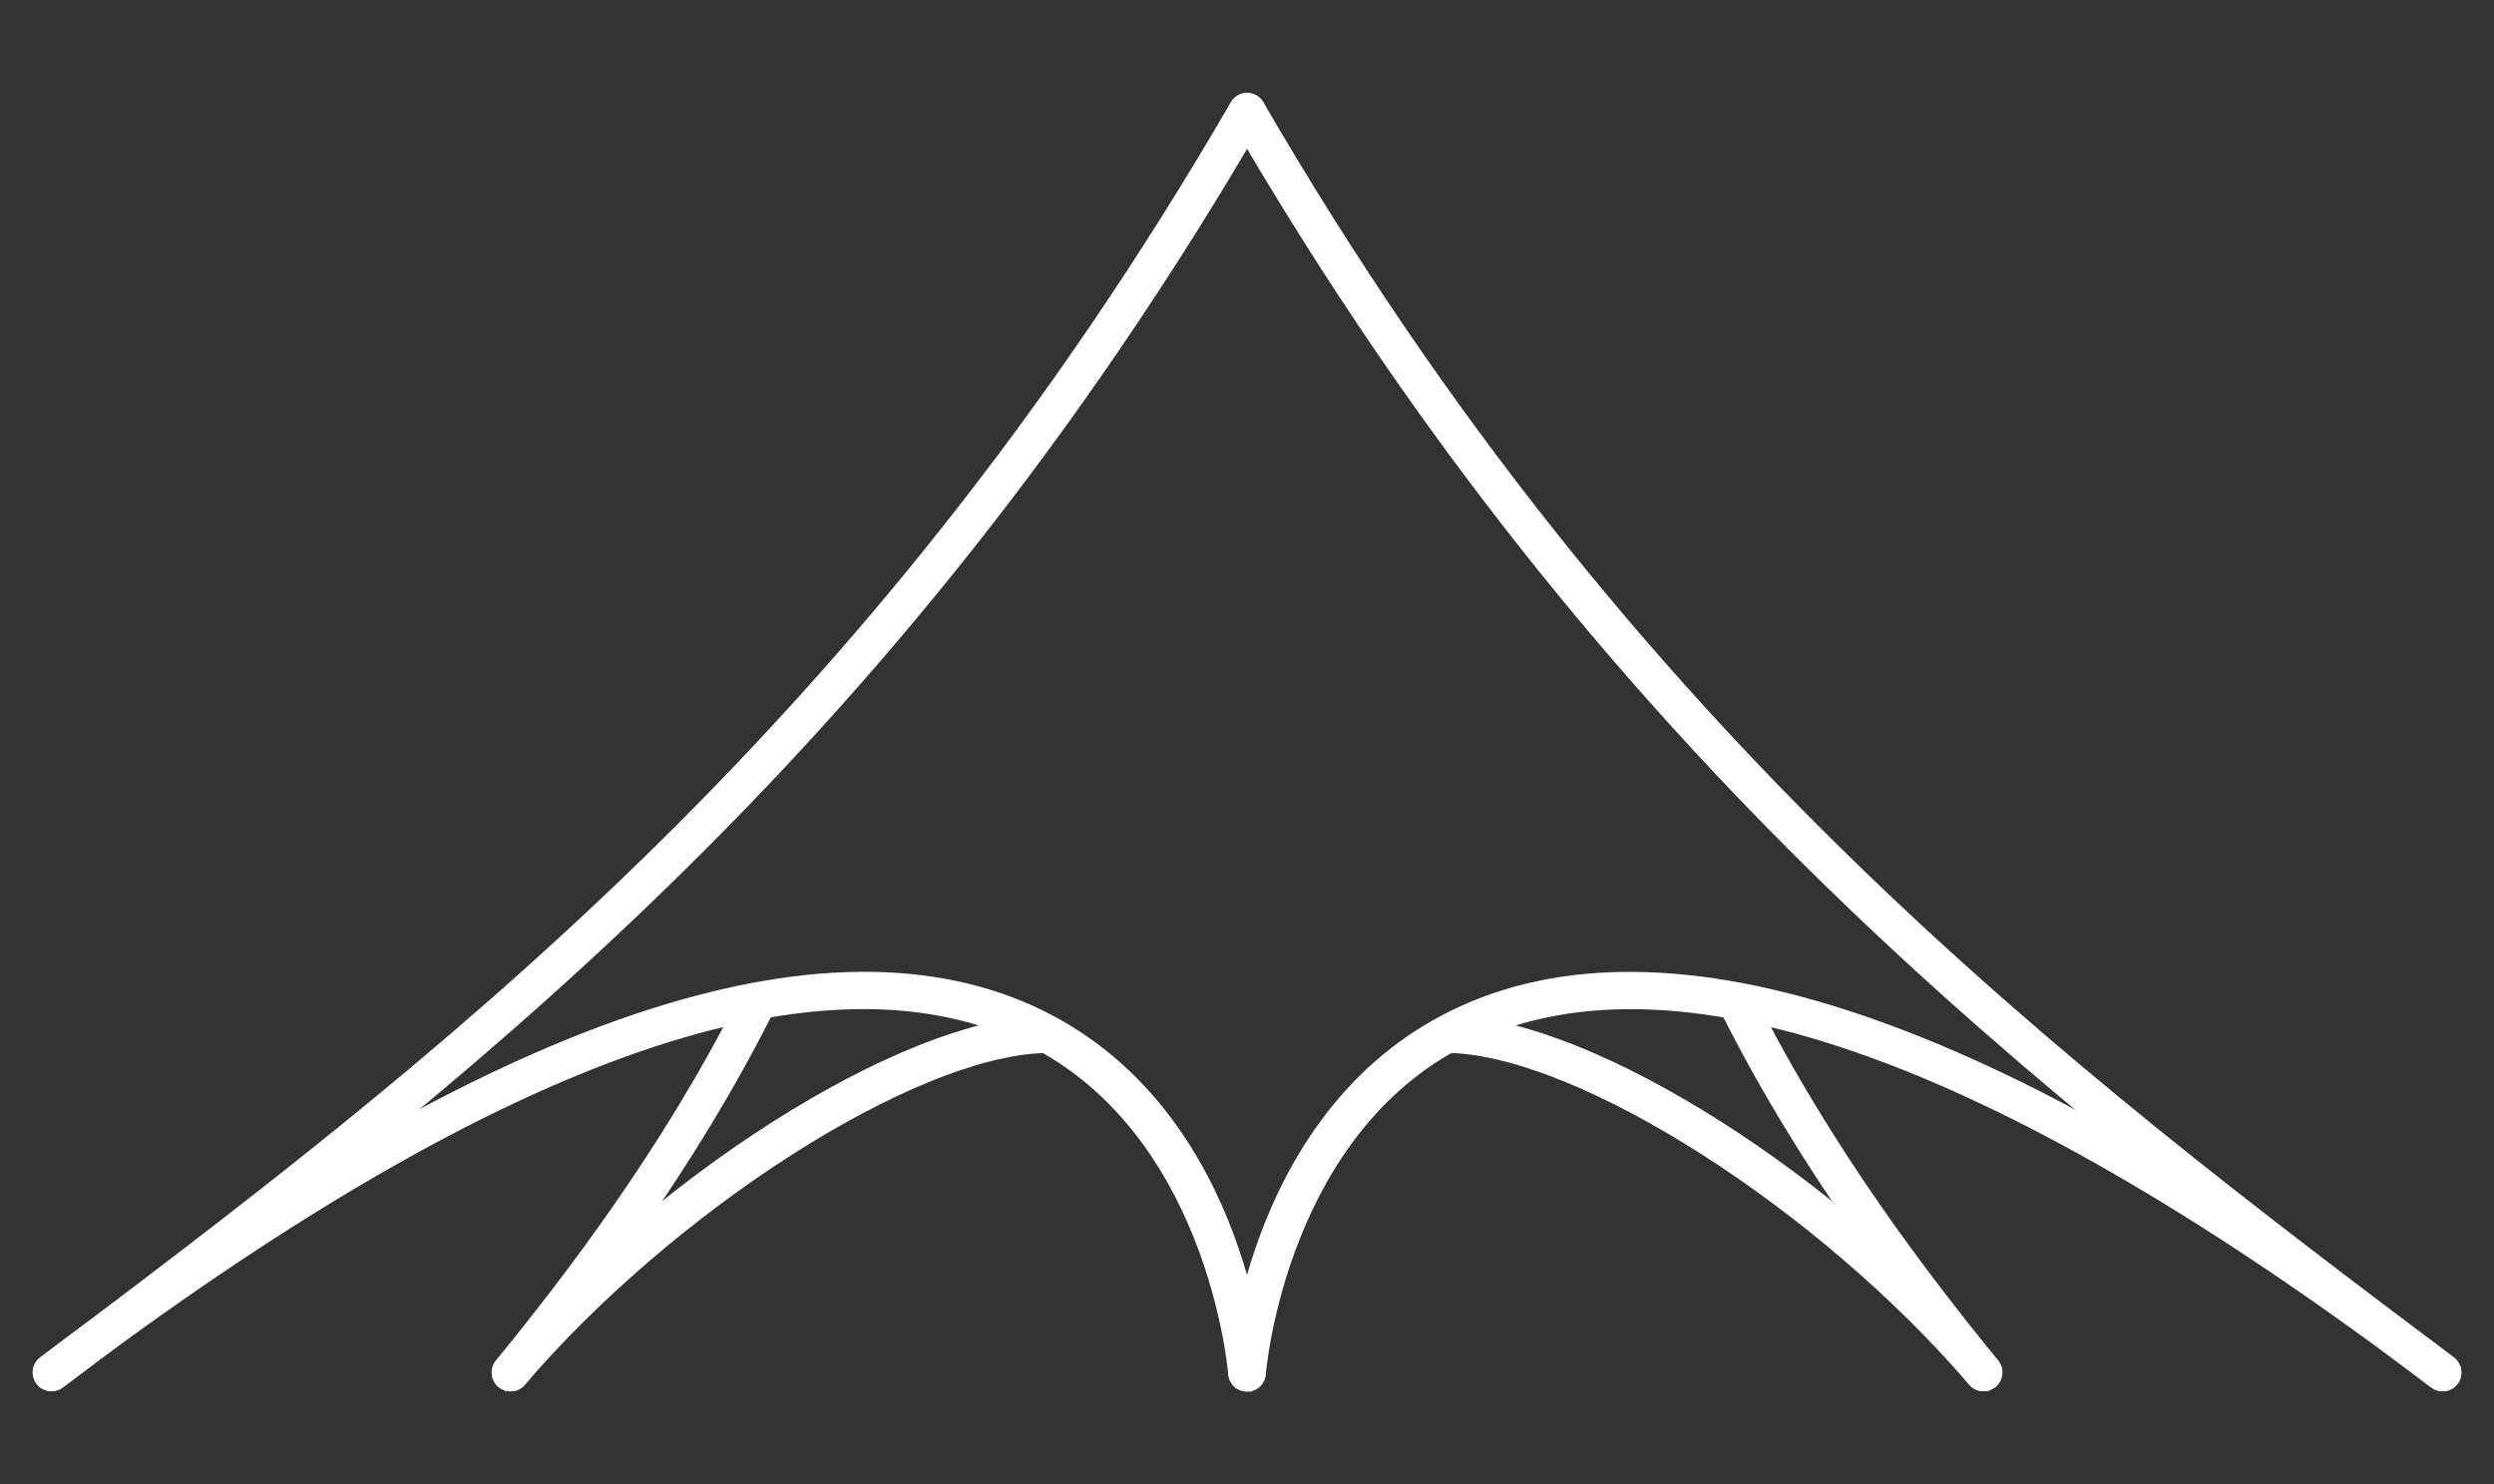
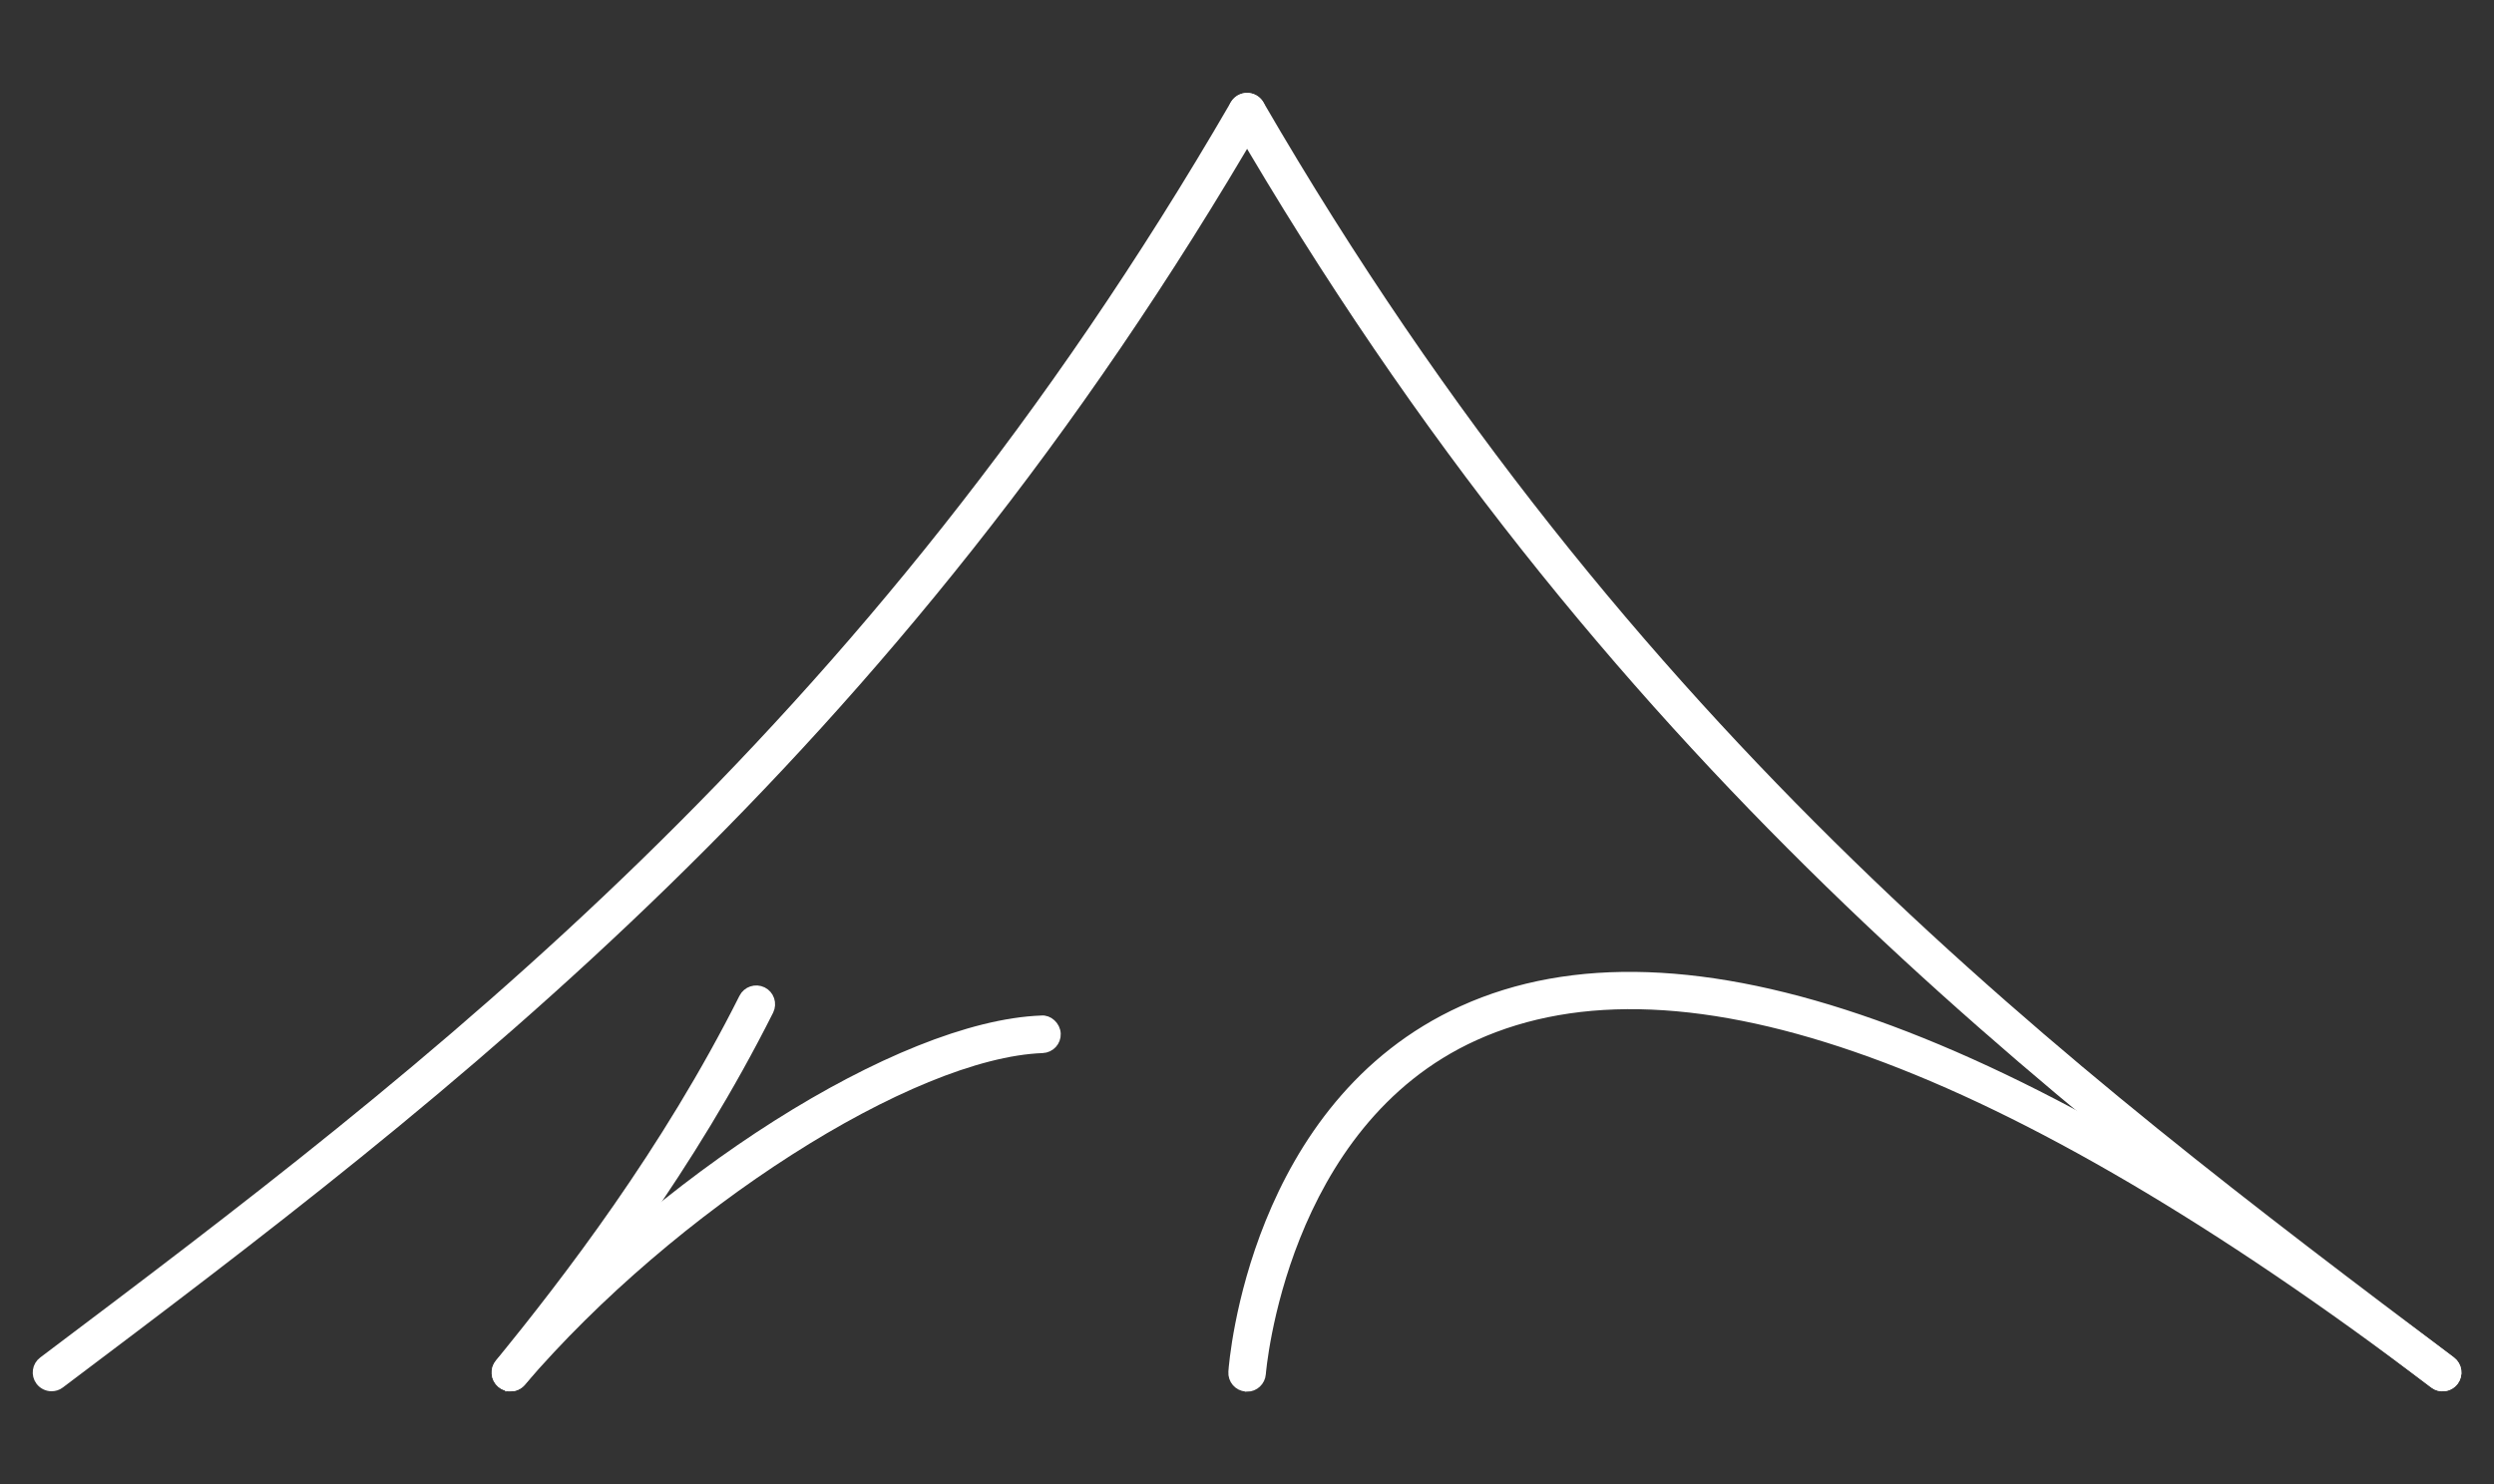
<svg xmlns="http://www.w3.org/2000/svg" id="Layer_1" viewBox="0 0 241.01 143.49">
  <rect x="0" y="0" width="241.01" height="143.49" fill="#333333" stroke="none" />
  <defs>
    <style>.cls-1{fill:#fff;stroke:#fff;stroke-miterlimit:10;stroke-width:1.03px;}</style>
  </defs>
  <path class="cls-1" d="m4.98,133.97c-.39,0-.78-.18-1.04-.52-.43-.57-.32-1.39.26-1.82,37.23-28.05,79.43-59.84,115.19-121.49.36-.62,1.16-.83,1.78-.47.62.36.83,1.16.47,1.78C85.6,73.55,43.18,105.51,5.76,133.71c-.23.18-.51.26-.78.26Z" />
-   <path class="cls-1" d="m120.5,134c-.68,0-1.25-.52-1.3-1.21-.02-.24-1.98-24.27-20.66-32.72-20.1-9.09-51.31,2.22-92.79,33.63-.58.44-1.39.32-1.82-.25-.43-.57-.32-1.39.25-1.82,42.3-32.04,74.42-43.45,95.45-33.92,20.09,9.11,22.09,33.85,22.16,34.89.05.72-.49,1.34-1.2,1.39-.03,0-.06,0-.09,0Z" />
  <path class="cls-1" d="m49.33,133.97c-.29,0-.58-.09-.82-.29-.56-.45-.64-1.27-.19-1.83,6.54-8.04,16.11-20.44,23.6-35.36.32-.64,1.1-.9,1.75-.58.64.32.9,1.1.58,1.75-7.6,15.14-17.28,27.71-23.9,35.84-.26.31-.63.48-1.01.48Z" />
  <path class="cls-1" d="m49.33,133.97c-.3,0-.6-.1-.85-.31-.54-.47-.61-1.29-.14-1.83,15.24-17.78,38.7-32.65,52.3-33.15.65-.08,1.32.53,1.35,1.25.03.72-.53,1.32-1.25,1.35-12.74.47-35.83,15.24-50.42,32.25-.26.3-.62.45-.99.45Z" />
  <path class="cls-1" d="m236.04,133.97c-.27,0-.55-.08-.78-.26-37.42-28.2-79.84-60.16-115.87-122.26-.36-.62-.15-1.42.47-1.78.62-.36,1.42-.15,1.78.47,35.77,61.65,77.96,93.44,115.19,121.49.57.43.69,1.25.26,1.82-.26.34-.64.52-1.04.52Z" />
  <path class="cls-1" d="m120.51,134s-.06,0-.09,0c-.72-.05-1.25-.67-1.2-1.39.07-1.05,2.07-25.79,22.16-34.89,21.03-9.54,53.14,1.88,95.45,33.92.57.43.68,1.25.25,1.82-.43.57-1.25.69-1.82.25-41.47-31.41-72.69-42.73-92.79-33.63-18.68,8.46-20.64,32.48-20.66,32.72-.05.68-.62,1.21-1.29,1.21Z" />
-   <path class="cls-1" d="m191.68,133.97c-.38,0-.75-.16-1.01-.48-6.62-8.13-16.3-20.69-23.9-35.84-.32-.64-.06-1.42.58-1.75.65-.33,1.43-.06,1.75.58,7.49,14.92,17.05,27.33,23.6,35.36.45.56.37,1.38-.19,1.83-.24.2-.53.29-.82.29Z" />
-   <path class="cls-1" d="m191.68,133.97c-.37,0-.73-.15-.99-.45-14.58-17.01-37.67-31.78-50.42-32.25-.72-.03-1.28-.63-1.25-1.35.03-.7.6-1.25,1.3-1.25.02,0,.03,0,.05,0,13.59.5,37.05,15.38,52.3,33.15.47.54.4,1.37-.14,1.83-.25.21-.55.31-.85.31Z" />
</svg>